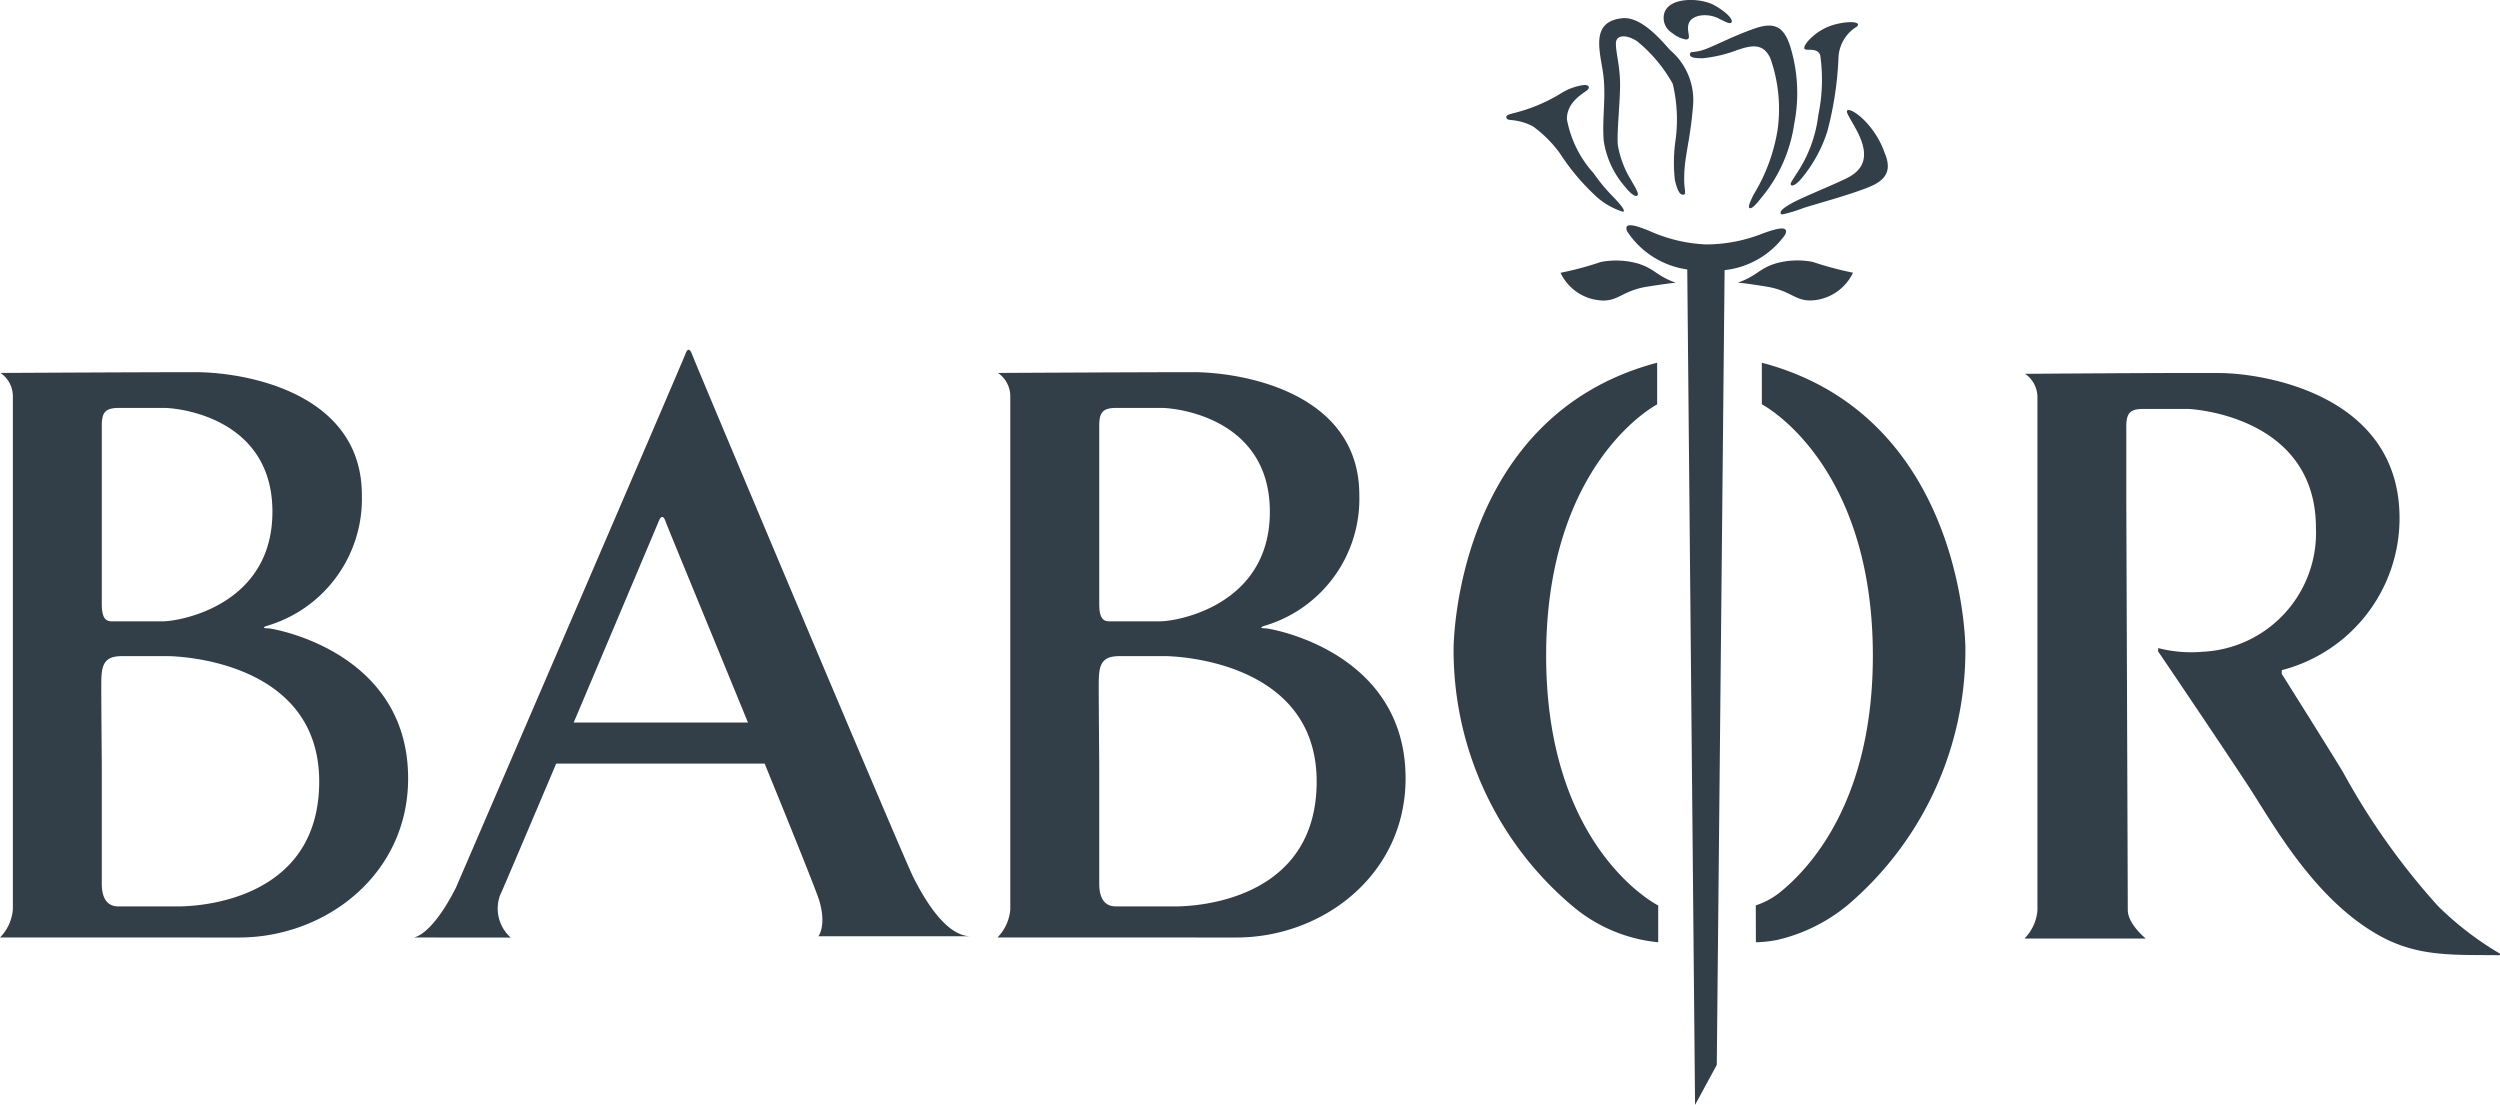
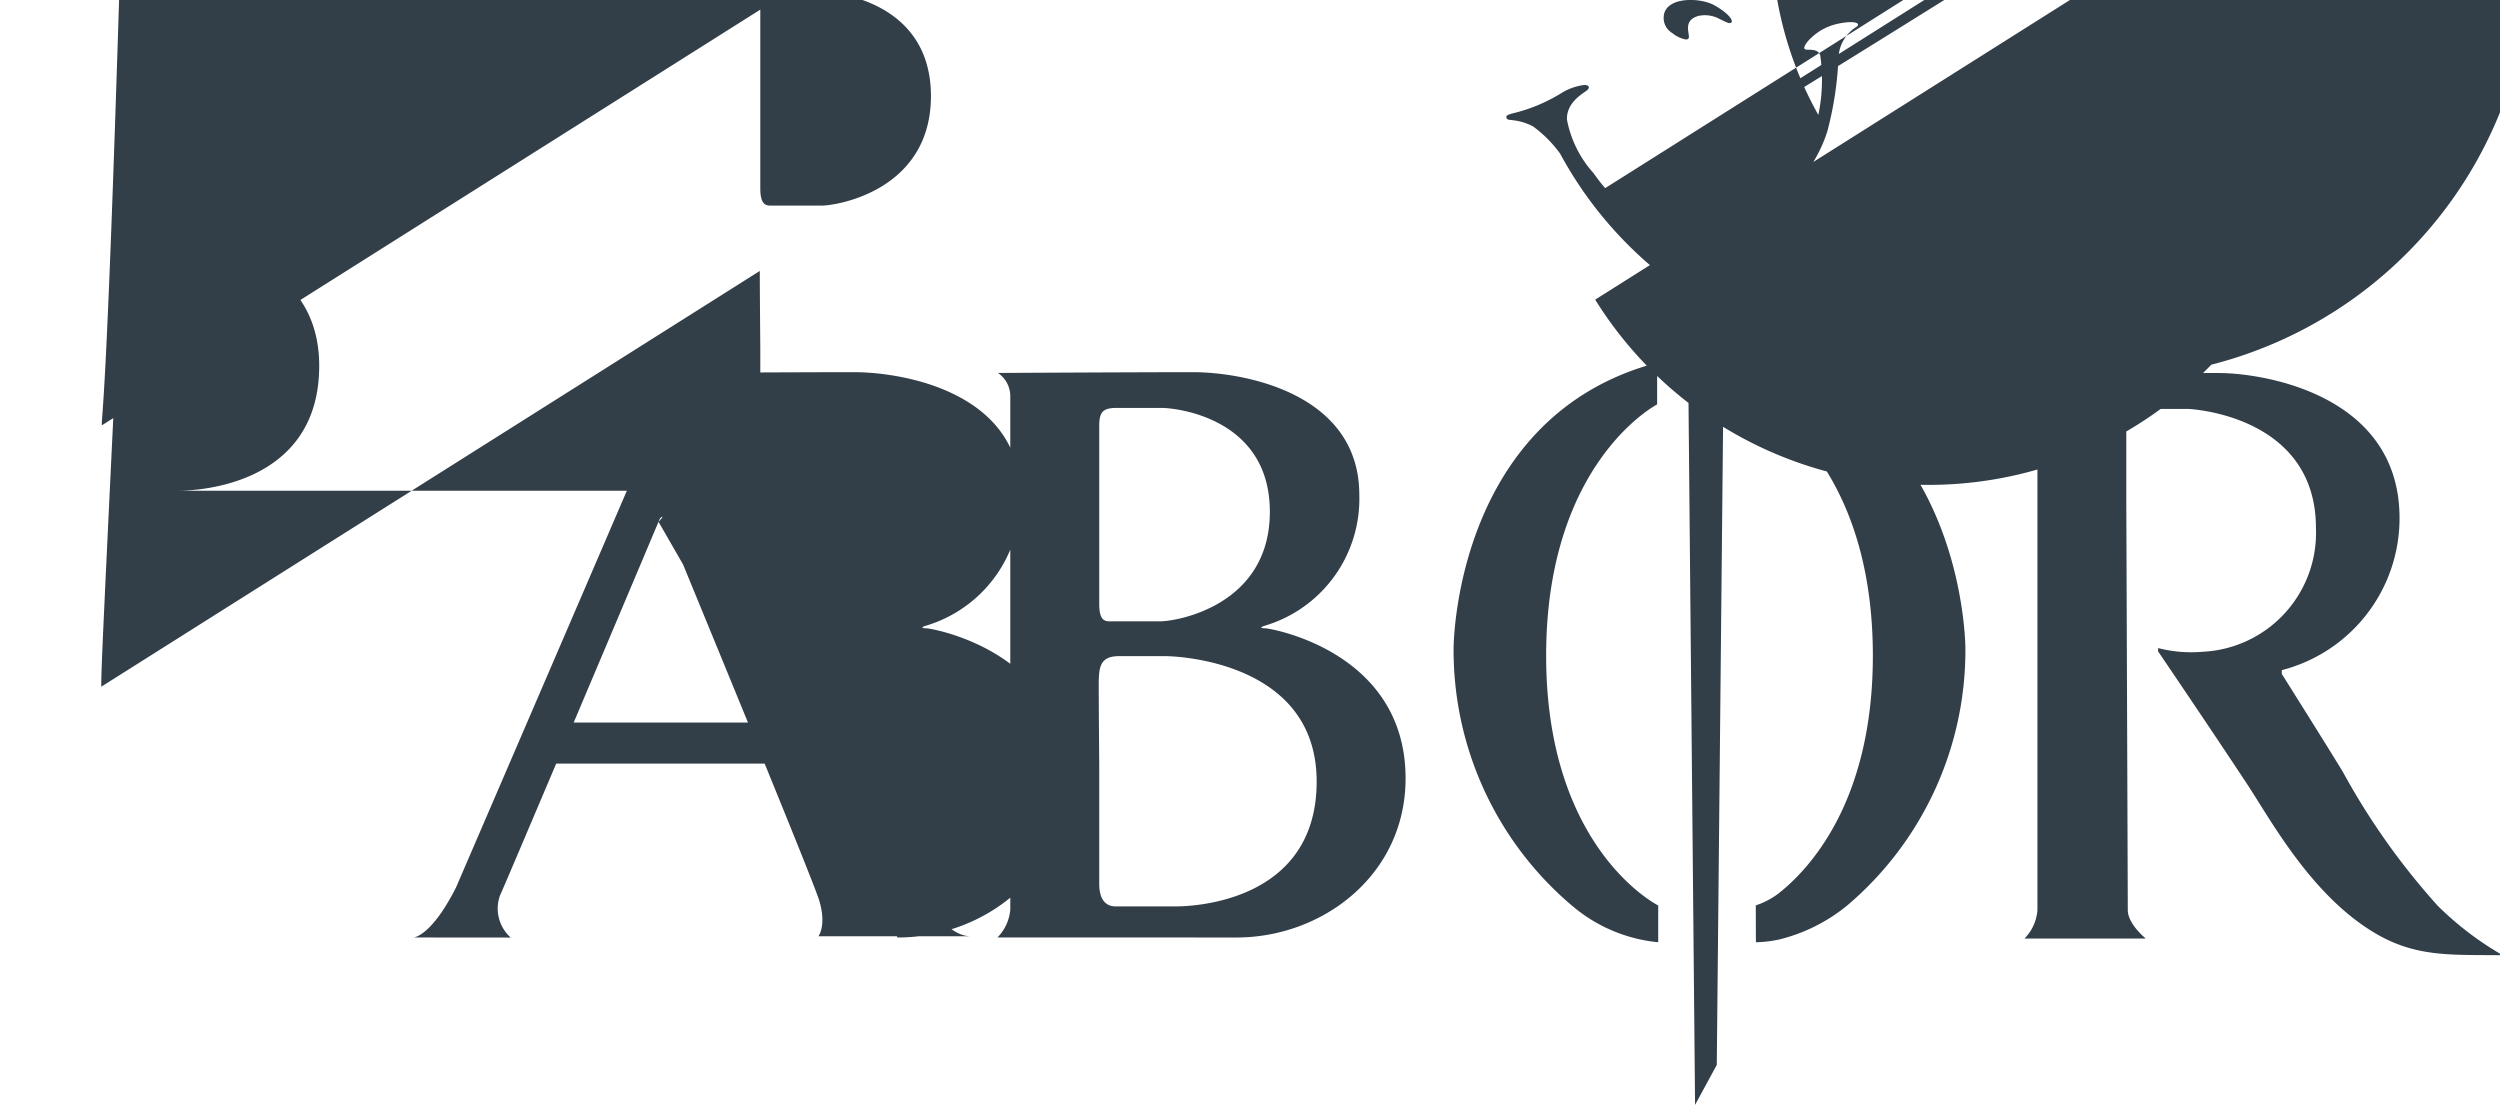
<svg xmlns="http://www.w3.org/2000/svg" width="113.133" height="50" viewBox="0 0 113.133 50">
-   <path id="Barbor-bw" d="M76.354,12.194a3.909,3.909,0,0,1-2.719-1.722c-.221-.521.616-.179,1.006-.022a6.953,6.953,0,0,0,2.547.611.019.019,0,0,0,.009,0l.021,0a6.968,6.968,0,0,0,2.563-.5c.395-.141,1.244-.448,1,.063a3.875,3.875,0,0,1-2.737,1.6l-.354,35.965L76.707,50Zm31.333,30.152c-3.006-1.664-4.879-5.166-6-6.867-1.7-2.577-4.031-6.01-4.031-6.01l.009-.141a5.967,5.967,0,0,0,2,.167,5.389,5.389,0,0,0,5.139-5.6c0-5.149-5.769-5.389-5.769-5.389H97.013c-.582,0-.791.144-.791.789v3.385s.067,17.859.067,18.5.814,1.291.814,1.291H91.615A2.047,2.047,0,0,0,92.2,41.2V17.954a1.284,1.284,0,0,0-.558-1.037s6.488-.05,8.816-.036c1.952.014,8.129.956,8.129,6.569a7.1,7.1,0,0,1-5.329,6.876l0,.171s2.283,3.628,2.778,4.459a31.792,31.792,0,0,0,4.283,6.037,14.244,14.244,0,0,0,2.812,2.163v.071C111.061,43.2,109.458,43.323,107.688,42.347ZM79.455,40.971A3.507,3.507,0,0,0,80.5,40.42c1.435-1.138,4.253-4.208,4.253-10.749,0-8.775-5.024-11.375-5.024-11.375V16.414c9.211,2.431,9.211,12.921,9.211,12.921A15.137,15.137,0,0,1,83.6,40.969a7.792,7.792,0,0,1-3.108,1.551,5.5,5.5,0,0,1-1.032.12Zm-8.333,0A15.137,15.137,0,0,1,65.78,29.335s0-10.49,9.211-12.921V18.3s-5.023,2.6-5.023,11.375,5.071,11.3,5.071,11.3V42.64A7.041,7.041,0,0,1,71.122,40.969ZM45.138,42.424a2.045,2.045,0,0,0,.581-1.263V17.914a1.279,1.279,0,0,0-.558-1.037s6.488-.035,8.816-.035,7.536.953,7.536,5.555a5.99,5.99,0,0,1-4.245,5.909c-.339.1-.15.13,0,.127s6.339,1,6.339,6.792c0,4.362-3.746,7.2-7.653,7.2Zm4.583-11.35c0,.859.023,3.481.023,3.481v5.438c0,.81.371,1.025.744,1.025h2.72c.813,0,6.375-.216,6.375-5.653s-6.328-5.673-6.863-5.673H50.65C49.744,29.692,49.721,30.216,49.721,31.075Zm.023-11.826v8.083c0,.692.209.786.465.786h2.3c.744,0,4.956-.713,4.956-4.958s-4.233-4.7-4.909-4.7H50.534C49.953,18.463,49.744,18.606,49.744,19.249ZM18.716,42.424s.8-.042,1.921-2.265c0,0,10.257-23.794,10.375-24.127s.232-.216.323.046,9.515,22.673,10,23.628,1.458,2.664,2.6,2.664h-6.9s.382-.484.035-1.627c-.137-.445-1.206-3.1-2.467-6.188H25.17c-1.338,3.154-2.461,5.8-2.546,5.973a1.759,1.759,0,0,0,.487,1.9ZM29.8,23.612c-.075.181-2,4.743-3.839,9.085h7.887c-1.793-4.379-3.67-8.923-3.717-9.066s-.1-.238-.162-.238S29.859,23.458,29.8,23.612ZM0,42.424a2.044,2.044,0,0,0,.582-1.263V17.914a1.279,1.279,0,0,0-.559-1.037s6.491-.035,8.814-.035,7.538.953,7.538,5.555a5.992,5.992,0,0,1-4.242,5.909c-.339.1-.153.13,0,.127s6.336,1,6.336,6.792c0,4.362-3.743,7.2-7.653,7.2Zm4.583-11.35c0,.859.023,3.481.023,3.481v5.438c0,.81.372,1.025.744,1.025H8.073c.813,0,6.372-.216,6.372-5.653s-6.325-5.673-6.86-5.673H5.513C4.606,29.692,4.583,30.216,4.583,31.075Zm.023-11.826v8.083c0,.692.209.786.465.786h2.3c.746,0,4.957-.713,4.957-4.958s-4.234-4.7-4.91-4.7H5.4C4.815,18.463,4.606,18.606,4.606,19.249Zm75.3-6.285c-.841-.131-1.068-.157-1.264-.171.88-.312.943-.627,1.7-.866a3.6,3.6,0,0,1,1.691-.073,15.716,15.716,0,0,0,1.821.488,2.2,2.2,0,0,1-1.57,1.218,2.008,2.008,0,0,1-.37.037C81.211,13.6,81,13.131,79.9,12.964Zm-7.718.6a2.191,2.191,0,0,1-1.569-1.218,14.575,14.575,0,0,0,1.818-.488,3.651,3.651,0,0,1,1.7.073c.758.239.82.554,1.7.866-.2.014-.423.042-1.263.171-1.1.167-1.309.633-2.012.633A2.026,2.026,0,0,1,72.187,13.56Zm8.4-3.893c-.054-.113.082-.239.5-.477s1.905-.84,2.5-1.136c.807-.406.97-1.037.519-1.986-.261-.544-.605-.988-.514-1.072.107-.092.5.152.832.507a3.955,3.955,0,0,1,.857,1.4c.314.737.146,1.213-.69,1.553-.89.364-2.358.753-3.006.962a6.049,6.049,0,0,1-.917.279C80.617,9.7,80.593,9.689,80.582,9.667Zm-8.426-.848A9.969,9.969,0,0,1,70.6,6.951a5.568,5.568,0,0,0-1.227-1.232,2.572,2.572,0,0,0-.96-.284c-.165-.019-.232-.019-.246-.136-.015-.084.136-.131.33-.179a7.541,7.541,0,0,0,2.15-.9,2.543,2.543,0,0,1,1.037-.373c.209-.012.293.108.134.239-.2.16-.934.552-.908,1.326a5.011,5.011,0,0,0,1.211,2.434,7.922,7.922,0,0,0,.9,1.08c.279.3.509.551.455.641a.042.042,0,0,1-.038.014A3.266,3.266,0,0,1,72.156,8.819Zm7.014.594c-.109-.04.1-.436.165-.584a8.091,8.091,0,0,0,1.1-2.95,6.9,6.9,0,0,0-.328-3.25c-.317-.657-.791-.608-1.483-.372a6.081,6.081,0,0,1-1.585.376c-.438,0-.593-.052-.567-.2s.186,0,.8-.251c.491-.2,1.319-.62,2.141-.9s1.295-.136,1.594.814a7.175,7.175,0,0,1,.18,3.508A6.707,6.707,0,0,1,79.664,9c-.182.236-.36.423-.467.423A.07.07,0,0,1,79.17,9.413Zm-5.58-.9a4.087,4.087,0,0,1-1.022-2.141c-.082-1.021.119-2.013-.028-3.051s-.587-2.356.878-2.5c.888-.087,1.85,1.113,2.154,1.443a2.966,2.966,0,0,1,1.038,2.514c-.142,1.751-.425,2.326-.4,3.459.01.3.089.538-.01.565-.152.041-.283-.1-.41-.652a7,7,0,0,1,.032-1.842,6.979,6.979,0,0,0-.131-2.519,6.616,6.616,0,0,0-1.6-1.915c-.441-.308-.973-.34-.973.094s.19,1.035.19,1.859-.156,2.225-.1,2.744a4.435,4.435,0,0,0,.579,1.546c.232.4.383.646.306.723a.077.077,0,0,1-.058.023C73.944,8.869,73.784,8.746,73.59,8.515Zm7.459-.141c-.073-.059.042-.185.249-.523A6.006,6.006,0,0,0,82.285,5.2a7.739,7.739,0,0,0,.086-2.7c-.118-.34-.564-.211-.681-.268-.142-.068.119-.392.316-.561A2.483,2.483,0,0,1,83.1,1.091c.7-.169,1.154-.077.922.117a1.728,1.728,0,0,0-.826,1.42,15.312,15.312,0,0,1-.507,3.327,6.31,6.31,0,0,1-1.233,2.2c-.173.18-.278.237-.345.237A.09.09,0,0,1,81.049,8.374ZM75.672,1.493a.792.792,0,0,1-.385-.728c.043-.925,1.647-.9,2.313-.516s.861.706.734.784c-.089.051-.271-.059-.507-.169a1.388,1.388,0,0,0-.958-.146c-.81.221-.314.929-.476,1.042a.178.178,0,0,1-.1.027A1.346,1.346,0,0,1,75.672,1.493Z" transform="translate(0 0)" fill="#323e48" />
+   <path id="Barbor-bw" d="M76.354,12.194a3.909,3.909,0,0,1-2.719-1.722c-.221-.521.616-.179,1.006-.022a6.953,6.953,0,0,0,2.547.611.019.019,0,0,0,.009,0l.021,0a6.968,6.968,0,0,0,2.563-.5c.395-.141,1.244-.448,1,.063a3.875,3.875,0,0,1-2.737,1.6l-.354,35.965L76.707,50Zm31.333,30.152c-3.006-1.664-4.879-5.166-6-6.867-1.7-2.577-4.031-6.01-4.031-6.01l.009-.141a5.967,5.967,0,0,0,2,.167,5.389,5.389,0,0,0,5.139-5.6c0-5.149-5.769-5.389-5.769-5.389H97.013c-.582,0-.791.144-.791.789v3.385s.067,17.859.067,18.5.814,1.291.814,1.291H91.615A2.047,2.047,0,0,0,92.2,41.2V17.954a1.284,1.284,0,0,0-.558-1.037s6.488-.05,8.816-.036c1.952.014,8.129.956,8.129,6.569a7.1,7.1,0,0,1-5.329,6.876l0,.171s2.283,3.628,2.778,4.459a31.792,31.792,0,0,0,4.283,6.037,14.244,14.244,0,0,0,2.812,2.163v.071C111.061,43.2,109.458,43.323,107.688,42.347ZM79.455,40.971A3.507,3.507,0,0,0,80.5,40.42c1.435-1.138,4.253-4.208,4.253-10.749,0-8.775-5.024-11.375-5.024-11.375V16.414c9.211,2.431,9.211,12.921,9.211,12.921A15.137,15.137,0,0,1,83.6,40.969a7.792,7.792,0,0,1-3.108,1.551,5.5,5.5,0,0,1-1.032.12Zm-8.333,0A15.137,15.137,0,0,1,65.78,29.335s0-10.49,9.211-12.921V18.3s-5.023,2.6-5.023,11.375,5.071,11.3,5.071,11.3V42.64A7.041,7.041,0,0,1,71.122,40.969ZM45.138,42.424a2.045,2.045,0,0,0,.581-1.263V17.914a1.279,1.279,0,0,0-.558-1.037s6.488-.035,8.816-.035,7.536.953,7.536,5.555a5.99,5.99,0,0,1-4.245,5.909c-.339.1-.15.13,0,.127s6.339,1,6.339,6.792c0,4.362-3.746,7.2-7.653,7.2Zm4.583-11.35c0,.859.023,3.481.023,3.481v5.438c0,.81.371,1.025.744,1.025h2.72c.813,0,6.375-.216,6.375-5.653s-6.328-5.673-6.863-5.673H50.65C49.744,29.692,49.721,30.216,49.721,31.075Zm.023-11.826v8.083c0,.692.209.786.465.786h2.3c.744,0,4.956-.713,4.956-4.958s-4.233-4.7-4.909-4.7H50.534C49.953,18.463,49.744,18.606,49.744,19.249ZM18.716,42.424s.8-.042,1.921-2.265c0,0,10.257-23.794,10.375-24.127s.232-.216.323.046,9.515,22.673,10,23.628,1.458,2.664,2.6,2.664h-6.9s.382-.484.035-1.627c-.137-.445-1.206-3.1-2.467-6.188H25.17c-1.338,3.154-2.461,5.8-2.546,5.973a1.759,1.759,0,0,0,.487,1.9ZM29.8,23.612c-.075.181-2,4.743-3.839,9.085h7.887c-1.793-4.379-3.67-8.923-3.717-9.066s-.1-.238-.162-.238S29.859,23.458,29.8,23.612Za2.044,2.044,0,0,0,.582-1.263V17.914a1.279,1.279,0,0,0-.559-1.037s6.491-.035,8.814-.035,7.538.953,7.538,5.555a5.992,5.992,0,0,1-4.242,5.909c-.339.1-.153.13,0,.127s6.336,1,6.336,6.792c0,4.362-3.743,7.2-7.653,7.2Zm4.583-11.35c0,.859.023,3.481.023,3.481v5.438c0,.81.372,1.025.744,1.025H8.073c.813,0,6.372-.216,6.372-5.653s-6.325-5.673-6.86-5.673H5.513C4.606,29.692,4.583,30.216,4.583,31.075Zm.023-11.826v8.083c0,.692.209.786.465.786h2.3c.746,0,4.957-.713,4.957-4.958s-4.234-4.7-4.91-4.7H5.4C4.815,18.463,4.606,18.606,4.606,19.249Zm75.3-6.285c-.841-.131-1.068-.157-1.264-.171.88-.312.943-.627,1.7-.866a3.6,3.6,0,0,1,1.691-.073,15.716,15.716,0,0,0,1.821.488,2.2,2.2,0,0,1-1.57,1.218,2.008,2.008,0,0,1-.37.037C81.211,13.6,81,13.131,79.9,12.964Zm-7.718.6a2.191,2.191,0,0,1-1.569-1.218,14.575,14.575,0,0,0,1.818-.488,3.651,3.651,0,0,1,1.7.073c.758.239.82.554,1.7.866-.2.014-.423.042-1.263.171-1.1.167-1.309.633-2.012.633A2.026,2.026,0,0,1,72.187,13.56Zm8.4-3.893c-.054-.113.082-.239.5-.477s1.905-.84,2.5-1.136c.807-.406.97-1.037.519-1.986-.261-.544-.605-.988-.514-1.072.107-.092.5.152.832.507a3.955,3.955,0,0,1,.857,1.4c.314.737.146,1.213-.69,1.553-.89.364-2.358.753-3.006.962a6.049,6.049,0,0,1-.917.279C80.617,9.7,80.593,9.689,80.582,9.667Zm-8.426-.848A9.969,9.969,0,0,1,70.6,6.951a5.568,5.568,0,0,0-1.227-1.232,2.572,2.572,0,0,0-.96-.284c-.165-.019-.232-.019-.246-.136-.015-.084.136-.131.33-.179a7.541,7.541,0,0,0,2.15-.9,2.543,2.543,0,0,1,1.037-.373c.209-.012.293.108.134.239-.2.16-.934.552-.908,1.326a5.011,5.011,0,0,0,1.211,2.434,7.922,7.922,0,0,0,.9,1.08c.279.3.509.551.455.641a.042.042,0,0,1-.038.014A3.266,3.266,0,0,1,72.156,8.819Zm7.014.594c-.109-.04.1-.436.165-.584a8.091,8.091,0,0,0,1.1-2.95,6.9,6.9,0,0,0-.328-3.25c-.317-.657-.791-.608-1.483-.372a6.081,6.081,0,0,1-1.585.376c-.438,0-.593-.052-.567-.2s.186,0,.8-.251c.491-.2,1.319-.62,2.141-.9s1.295-.136,1.594.814a7.175,7.175,0,0,1,.18,3.508A6.707,6.707,0,0,1,79.664,9c-.182.236-.36.423-.467.423A.07.07,0,0,1,79.17,9.413Zm-5.58-.9a4.087,4.087,0,0,1-1.022-2.141c-.082-1.021.119-2.013-.028-3.051s-.587-2.356.878-2.5c.888-.087,1.85,1.113,2.154,1.443a2.966,2.966,0,0,1,1.038,2.514c-.142,1.751-.425,2.326-.4,3.459.01.3.089.538-.01.565-.152.041-.283-.1-.41-.652a7,7,0,0,1,.032-1.842,6.979,6.979,0,0,0-.131-2.519,6.616,6.616,0,0,0-1.6-1.915c-.441-.308-.973-.34-.973.094s.19,1.035.19,1.859-.156,2.225-.1,2.744a4.435,4.435,0,0,0,.579,1.546c.232.4.383.646.306.723a.077.077,0,0,1-.058.023C73.944,8.869,73.784,8.746,73.59,8.515Zm7.459-.141c-.073-.059.042-.185.249-.523A6.006,6.006,0,0,0,82.285,5.2a7.739,7.739,0,0,0,.086-2.7c-.118-.34-.564-.211-.681-.268-.142-.068.119-.392.316-.561A2.483,2.483,0,0,1,83.1,1.091c.7-.169,1.154-.077.922.117a1.728,1.728,0,0,0-.826,1.42,15.312,15.312,0,0,1-.507,3.327,6.31,6.31,0,0,1-1.233,2.2c-.173.18-.278.237-.345.237A.09.09,0,0,1,81.049,8.374ZM75.672,1.493a.792.792,0,0,1-.385-.728c.043-.925,1.647-.9,2.313-.516s.861.706.734.784c-.089.051-.271-.059-.507-.169a1.388,1.388,0,0,0-.958-.146c-.81.221-.314.929-.476,1.042a.178.178,0,0,1-.1.027A1.346,1.346,0,0,1,75.672,1.493Z" transform="translate(0 0)" fill="#323e48" />
</svg>